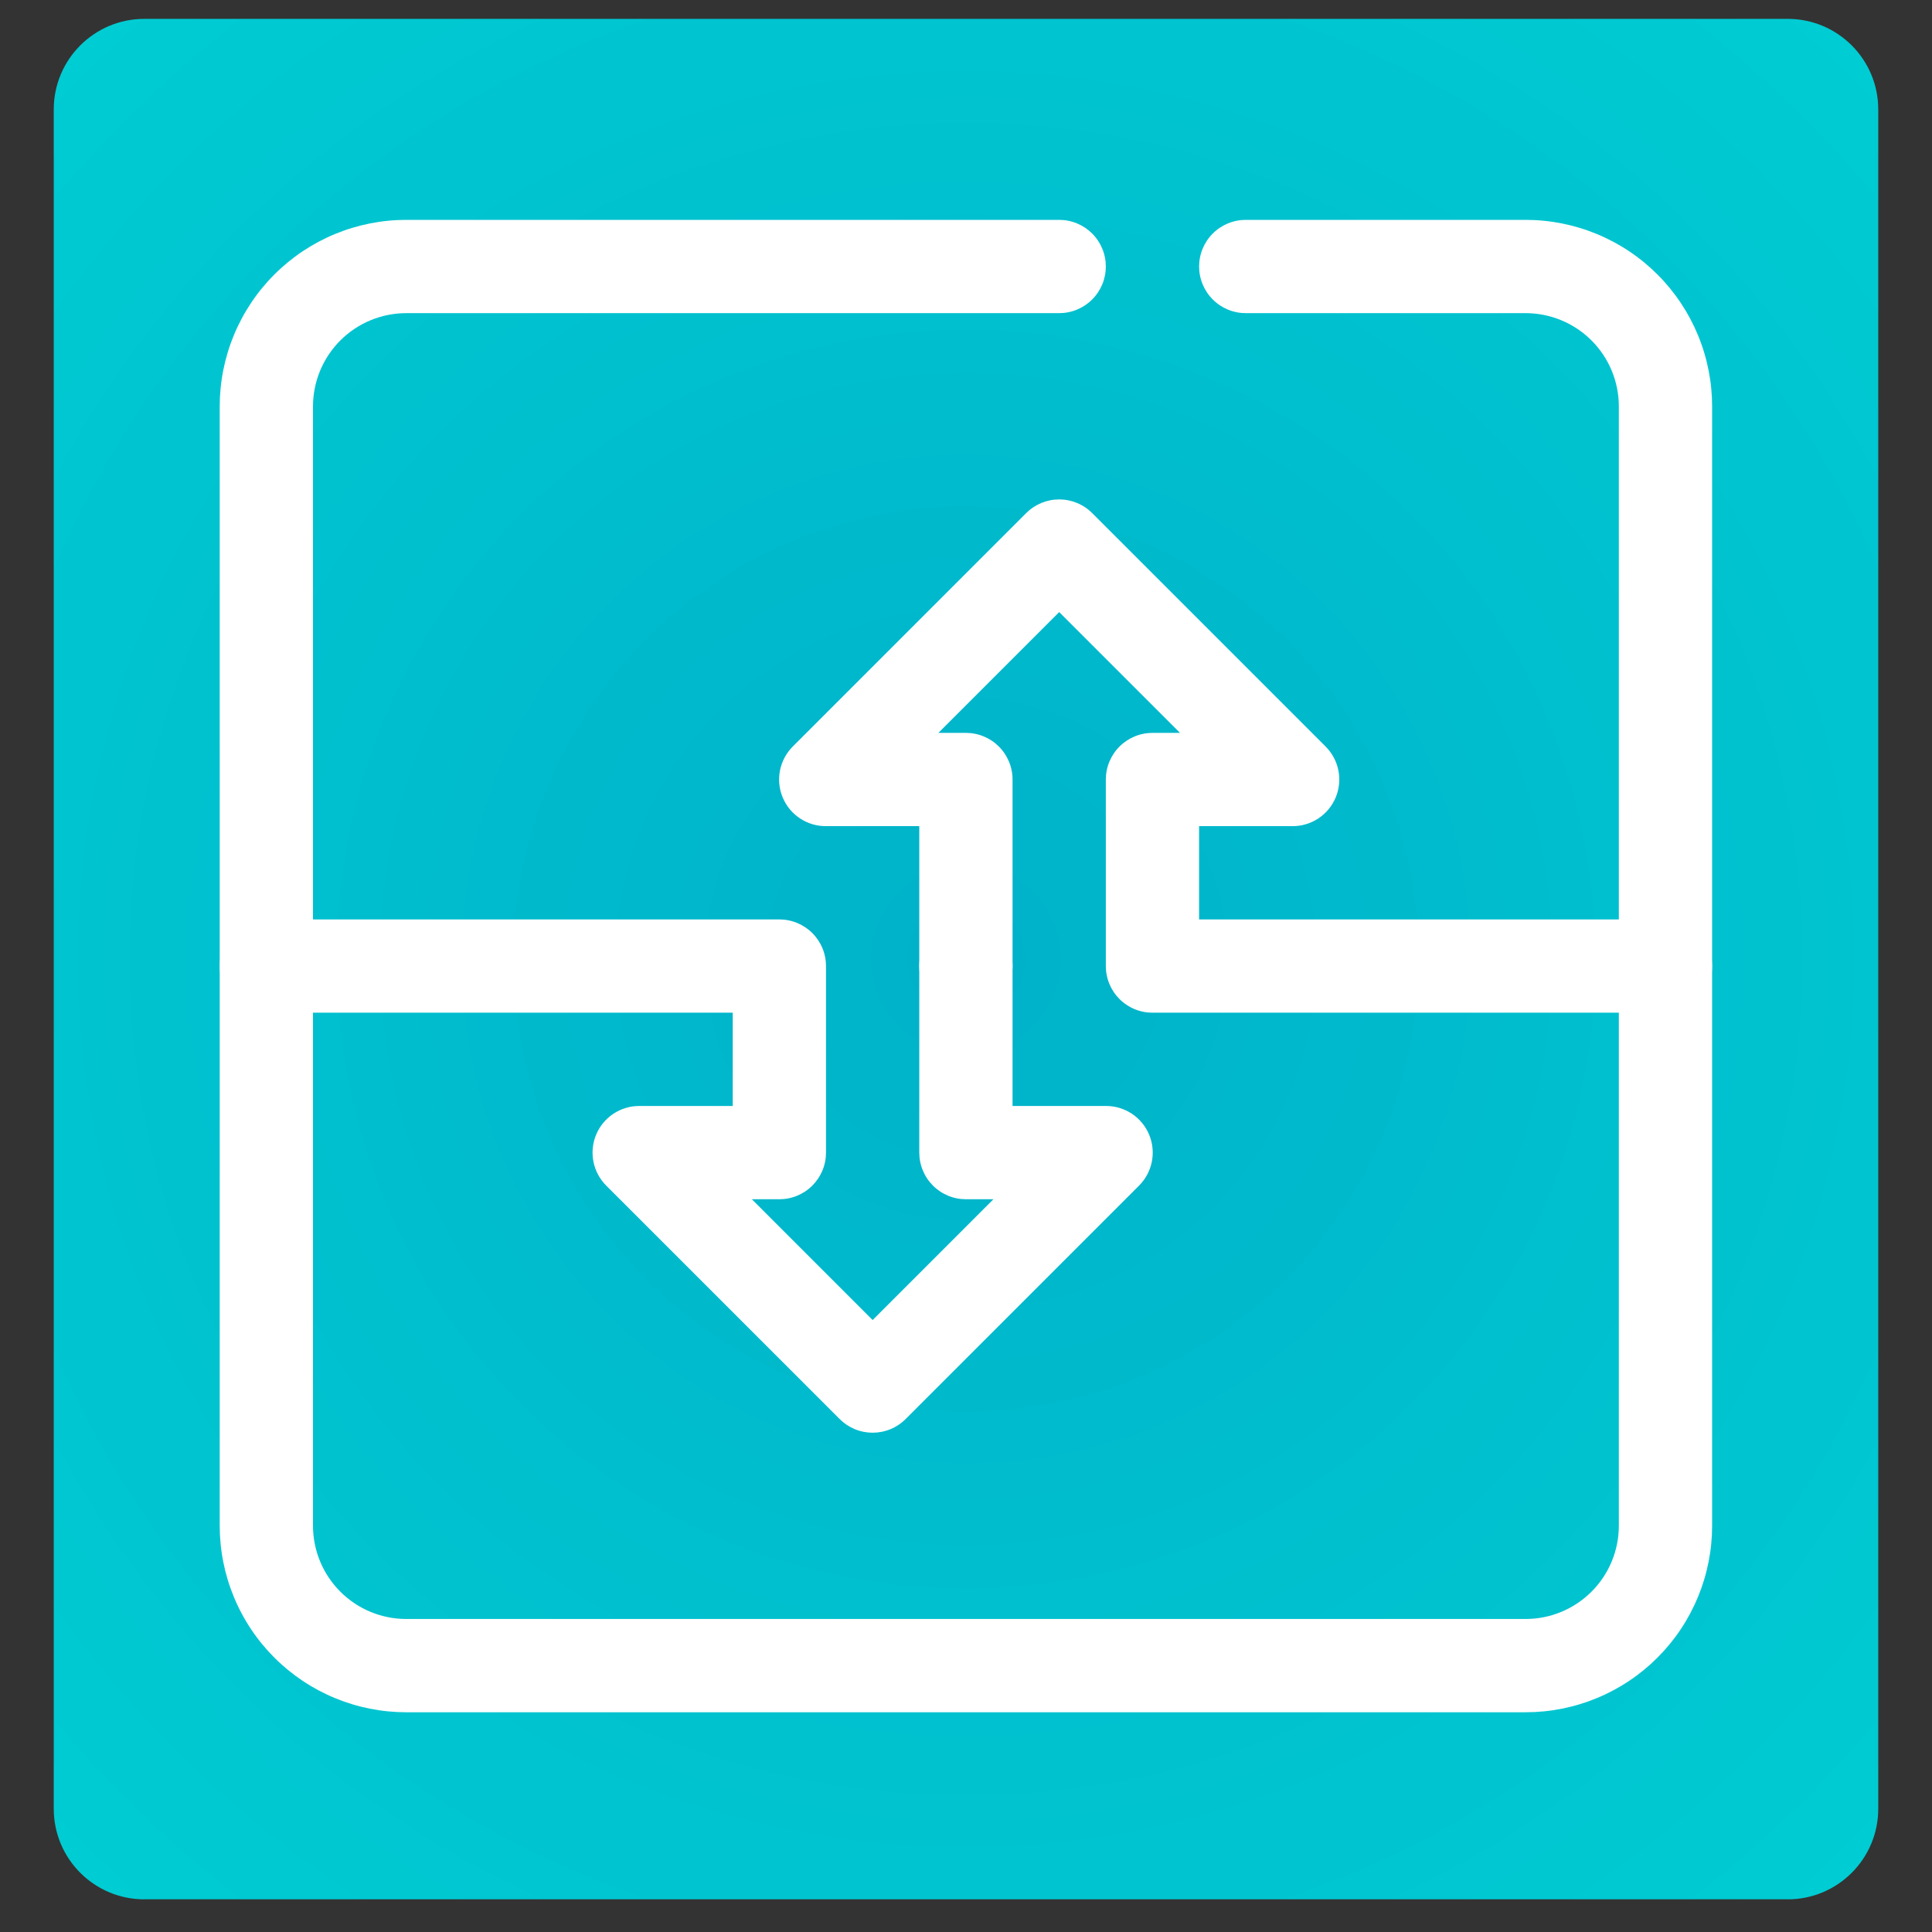
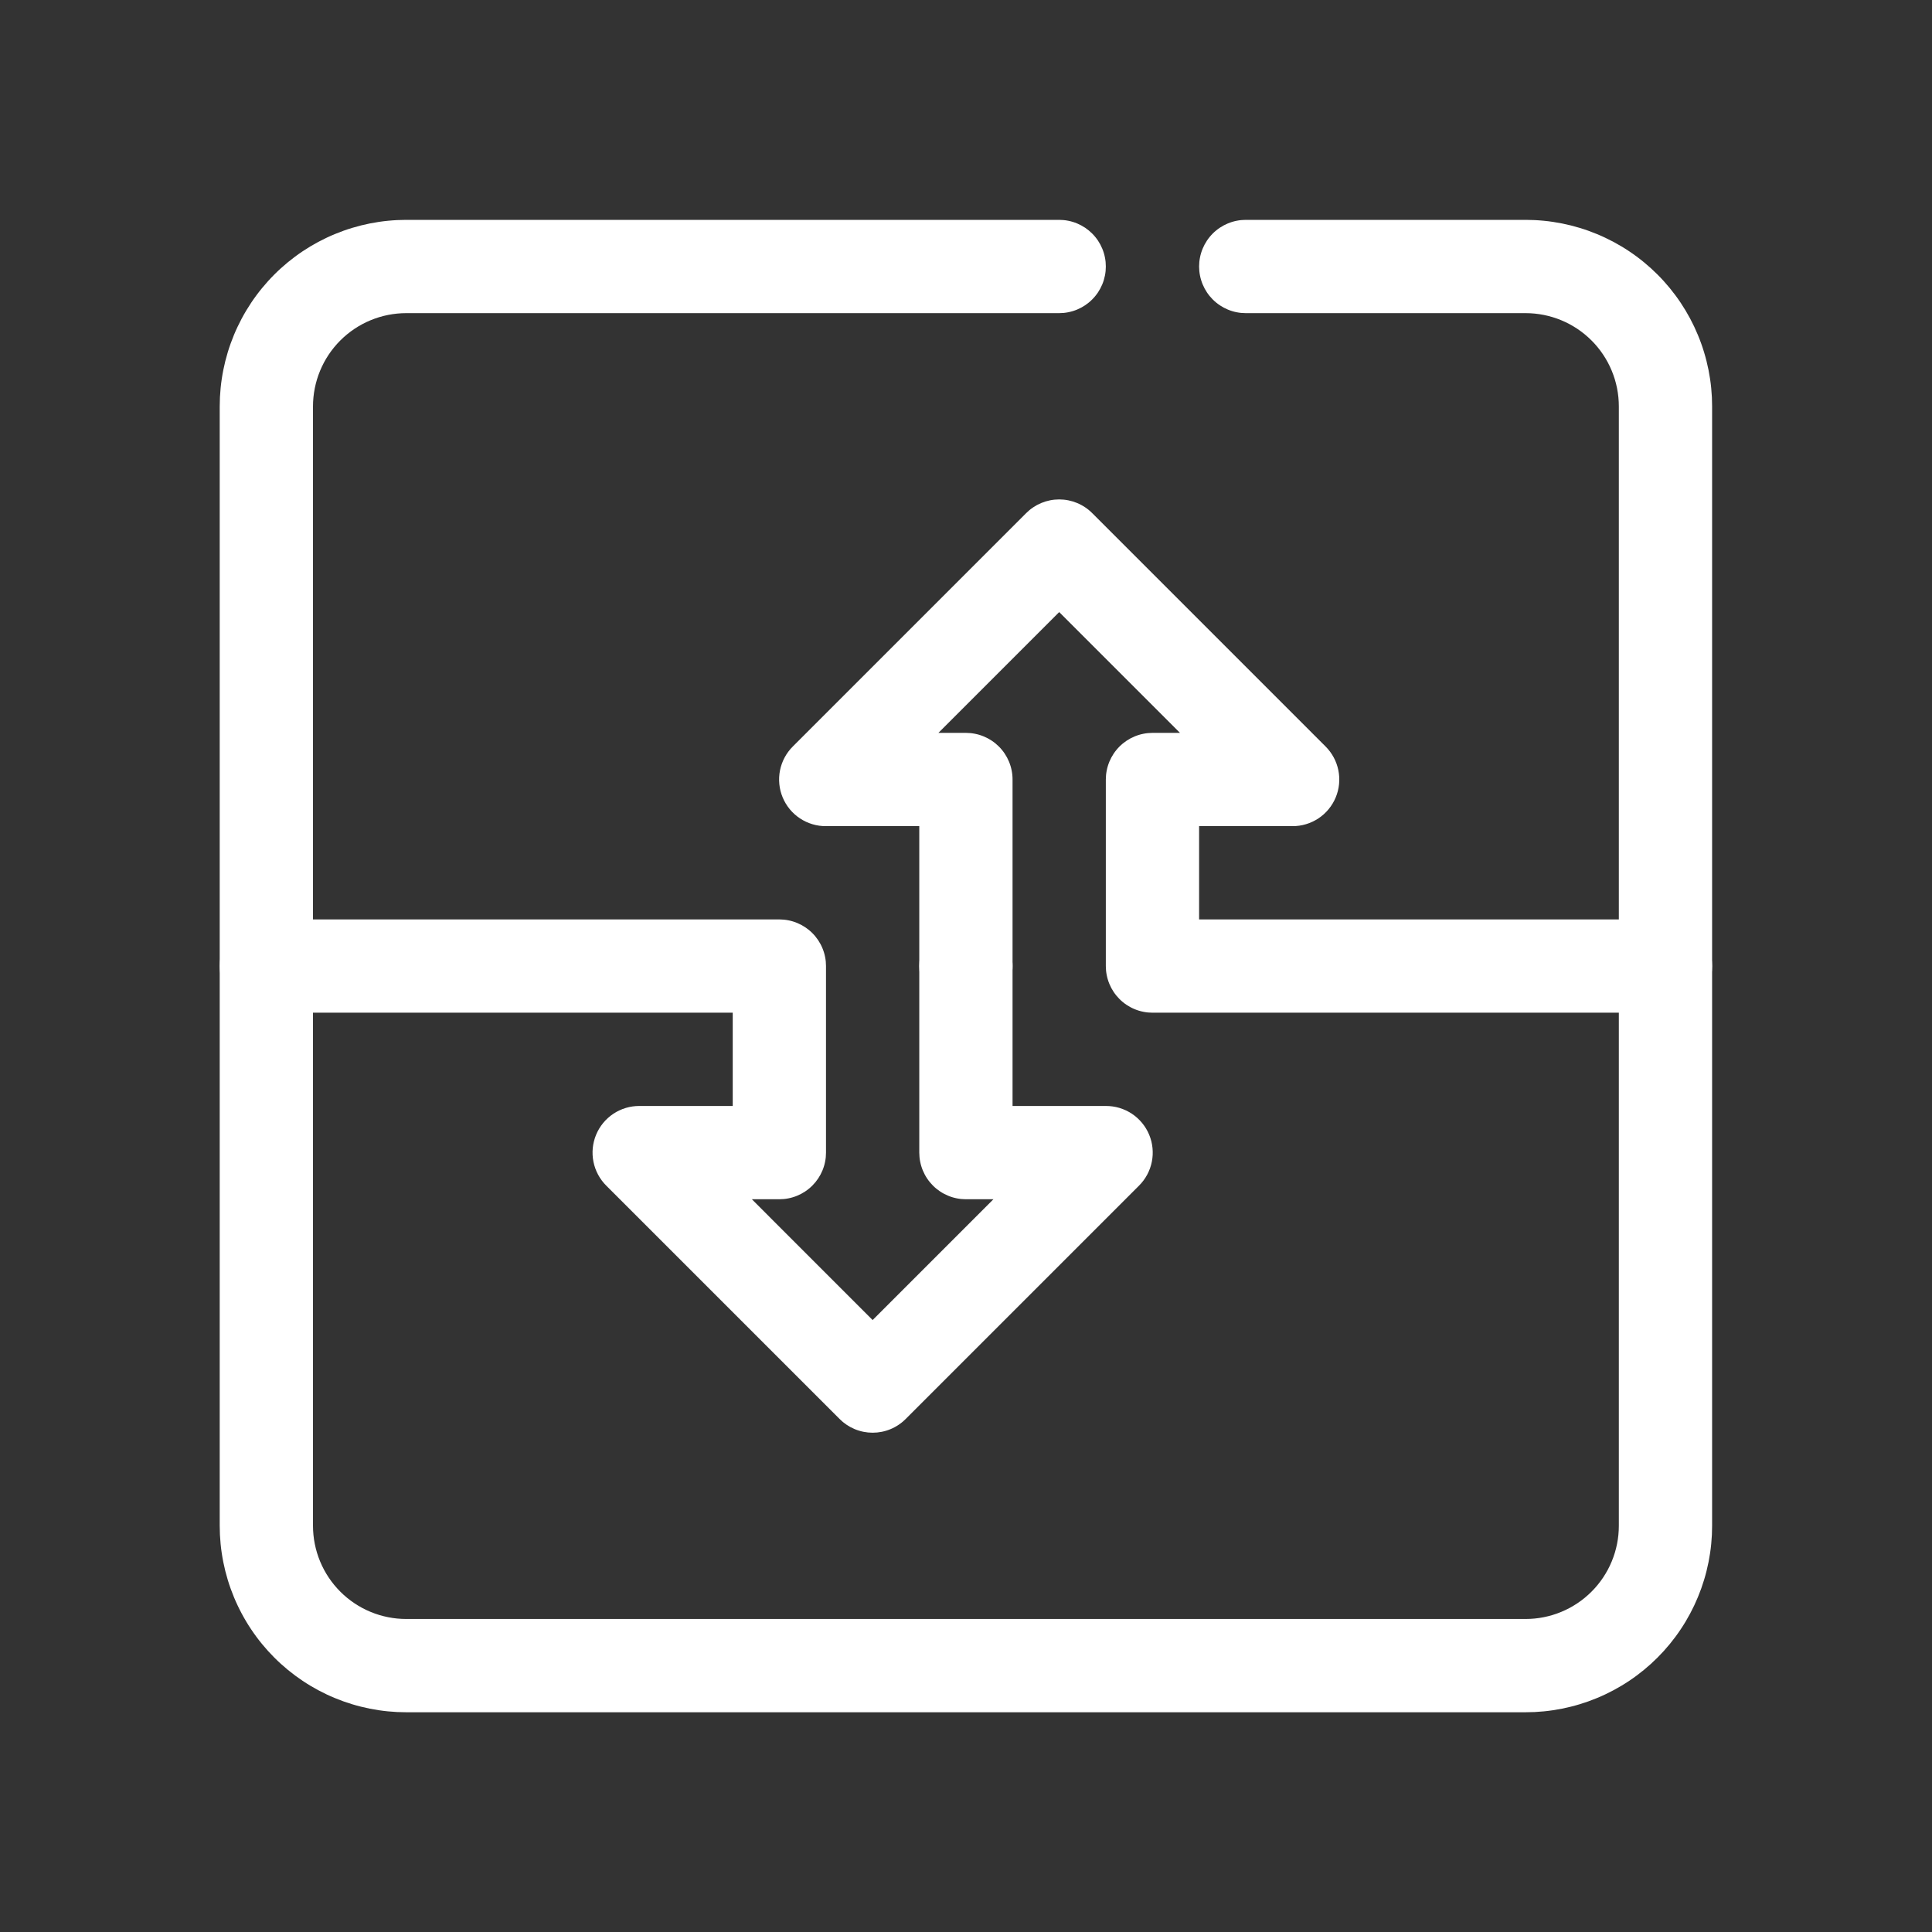
<svg xmlns="http://www.w3.org/2000/svg" width="1024" zoomAndPan="magnify" viewBox="0 0 768 768" height="1024" preserveAspectRatio="xMidYMid meet" version="1.2">
  <rect x="0" y="0" width="768" height="768" fill="#333333" stroke="none" />
  <defs>
    <clipPath id="5c0b5531cb">
      <path d="M 21.367 7.5 L 746.633 7.5 L 746.633 755.004 L 21.367 755.004 Z M 21.367 7.5 " />
    </clipPath>
    <clipPath id="290b53b2e2">
-       <path d="M 57.367 7.5 L 710.633 7.5 C 730.516 7.5 746.633 23.617 746.633 43.5 L 746.633 719.016 C 746.633 738.898 730.516 755.016 710.633 755.016 L 57.367 755.016 C 37.484 755.016 21.367 738.898 21.367 719.016 L 21.367 43.5 C 21.367 23.617 37.484 7.5 57.367 7.5 Z M 57.367 7.5 " />
-     </clipPath>
+       </clipPath>
    <radialGradient gradientTransform="matrix(1,0,0,1,21.366,7.488)" id="925f670f2f" gradientUnits="userSpaceOnUse" r="520.768" cx="362.634" fx="362.634" cy="373.757" fy="373.757">
      <stop style="stop-color:#00b1c9;stop-opacity:1;" offset="0" />
      <stop style="stop-color:#00b2c9;stop-opacity:1;" offset="0.031" />
      <stop style="stop-color:#00b3ca;stop-opacity:1;" offset="0.059" />
      <stop style="stop-color:#00b4ca;stop-opacity:1;" offset="0.086" />
      <stop style="stop-color:#00b4ca;stop-opacity:1;" offset="0.113" />
      <stop style="stop-color:#00b5ca;stop-opacity:1;" offset="0.141" />
      <stop style="stop-color:#00b6cb;stop-opacity:1;" offset="0.164" />
      <stop style="stop-color:#00b6cb;stop-opacity:1;" offset="0.188" />
      <stop style="stop-color:#00b7cb;stop-opacity:1;" offset="0.211" />
      <stop style="stop-color:#00b8cb;stop-opacity:1;" offset="0.234" />
      <stop style="stop-color:#00b8cc;stop-opacity:1;" offset="0.258" />
      <stop style="stop-color:#00b9cc;stop-opacity:1;" offset="0.277" />
      <stop style="stop-color:#00b9cc;stop-opacity:1;" offset="0.297" />
      <stop style="stop-color:#00bacc;stop-opacity:1;" offset="0.316" />
      <stop style="stop-color:#00bacc;stop-opacity:1;" offset="0.336" />
      <stop style="stop-color:#00bbcd;stop-opacity:1;" offset="0.355" />
      <stop style="stop-color:#00bbcd;stop-opacity:1;" offset="0.375" />
      <stop style="stop-color:#00bccd;stop-opacity:1;" offset="0.395" />
      <stop style="stop-color:#00bdcd;stop-opacity:1;" offset="0.43" />
      <stop style="stop-color:#00bece;stop-opacity:1;" offset="0.465" />
      <stop style="stop-color:#00bfce;stop-opacity:1;" offset="0.496" />
      <stop style="stop-color:#00c0ce;stop-opacity:1;" offset="0.527" />
      <stop style="stop-color:#00c0cf;stop-opacity:1;" offset="0.555" />
      <stop style="stop-color:#00c1cf;stop-opacity:1;" offset="0.582" />
      <stop style="stop-color:#00c2cf;stop-opacity:1;" offset="0.605" />
      <stop style="stop-color:#00c2cf;stop-opacity:1;" offset="0.629" />
      <stop style="stop-color:#00c3cf;stop-opacity:1;" offset="0.648" />
      <stop style="stop-color:#00c3d0;stop-opacity:1;" offset="0.668" />
      <stop style="stop-color:#00c4d0;stop-opacity:1;" offset="0.688" />
      <stop style="stop-color:#00c5d0;stop-opacity:1;" offset="0.707" />
      <stop style="stop-color:#00c5d0;stop-opacity:1;" offset="0.742" />
      <stop style="stop-color:#00c6d1;stop-opacity:1;" offset="0.773" />
      <stop style="stop-color:#00c7d1;stop-opacity:1;" offset="0.801" />
      <stop style="stop-color:#00c8d1;stop-opacity:1;" offset="0.824" />
      <stop style="stop-color:#00c8d1;stop-opacity:1;" offset="0.844" />
      <stop style="stop-color:#00c9d2;stop-opacity:1;" offset="0.863" />
      <stop style="stop-color:#00c9d2;stop-opacity:1;" offset="0.895" />
      <stop style="stop-color:#00cad2;stop-opacity:1;" offset="0.918" />
      <stop style="stop-color:#00cbd2;stop-opacity:1;" offset="0.938" />
      <stop style="stop-color:#00ccd3;stop-opacity:1;" offset="0.969" />
      <stop style="stop-color:#00ccd3;stop-opacity:1;" offset="1" />
    </radialGradient>
    <clipPath id="baab0ee55a">
      <path d="M 476 87.398 L 680.59 87.398 L 680.59 403 L 476 403 Z M 476 87.398 " />
    </clipPath>
    <clipPath id="263a36a474">
      <path d="M 87.34 198 L 680.59 198 L 680.59 680.648 L 87.34 680.648 Z M 87.34 198 " />
    </clipPath>
    <clipPath id="23e84bbf9f">
      <path d="M 87.34 87.398 L 459 87.398 L 459 570 L 87.34 570 Z M 87.34 87.398 " />
    </clipPath>
  </defs>
  <g id="34a4024493">
    <g clip-rule="nonzero" clip-path="url(#5c0b5531cb)">
      <g clip-rule="nonzero" clip-path="url(#290b53b2e2)">
-         <path style=" stroke:none;fill-rule:nonzero;fill:url(#925f670f2f);" d="M 21.367 7.5 L 21.367 755.004 L 746.633 755.004 L 746.633 7.5 Z M 21.367 7.5 " />
-       </g>
+         </g>
    </g>
    <g clip-rule="nonzero" clip-path="url(#baab0ee55a)">
      <path style=" stroke:none;fill-rule:nonzero;fill:#ffffff;fill-opacity:1;" d="M 680.59 161.555 L 680.59 384.023 C 680.59 384.633 680.562 385.238 680.504 385.844 C 680.441 386.445 680.355 387.047 680.234 387.641 C 680.117 388.238 679.969 388.824 679.793 389.406 C 679.617 389.988 679.414 390.559 679.18 391.121 C 678.949 391.68 678.688 392.23 678.402 392.766 C 678.117 393.301 677.805 393.82 677.469 394.324 C 677.129 394.828 676.77 395.316 676.383 395.785 C 676 396.254 675.59 396.703 675.16 397.133 C 674.73 397.562 674.281 397.973 673.812 398.355 C 673.344 398.742 672.855 399.102 672.352 399.441 C 671.848 399.777 671.328 400.09 670.793 400.375 C 670.258 400.66 669.707 400.922 669.148 401.152 C 668.586 401.387 668.016 401.59 667.434 401.766 C 666.852 401.941 666.266 402.09 665.668 402.207 C 665.074 402.328 664.473 402.414 663.871 402.477 C 663.266 402.535 662.66 402.562 662.051 402.562 C 661.445 402.562 660.84 402.535 660.234 402.477 C 659.633 402.414 659.031 402.328 658.438 402.207 C 657.84 402.09 657.25 401.941 656.672 401.766 C 656.09 401.59 655.52 401.387 654.957 401.152 C 654.398 400.922 653.848 400.66 653.312 400.375 C 652.777 400.09 652.258 399.777 651.754 399.441 C 651.246 399.102 650.762 398.742 650.293 398.355 C 649.82 397.973 649.371 397.562 648.941 397.133 C 648.516 396.703 648.105 396.254 647.723 395.785 C 647.336 395.316 646.977 394.828 646.637 394.324 C 646.301 393.82 645.988 393.301 645.703 392.766 C 645.418 392.23 645.156 391.68 644.926 391.121 C 644.691 390.559 644.488 389.988 644.312 389.406 C 644.137 388.824 643.988 388.238 643.871 387.641 C 643.75 387.047 643.664 386.445 643.602 385.844 C 643.543 385.238 643.512 384.633 643.512 384.023 L 643.512 161.555 C 643.512 160.344 643.453 159.129 643.336 157.922 C 643.215 156.715 643.039 155.516 642.801 154.324 C 642.562 153.133 642.27 151.957 641.918 150.793 C 641.562 149.633 641.156 148.488 640.691 147.367 C 640.227 146.246 639.707 145.148 639.137 144.078 C 638.562 143.008 637.938 141.965 637.266 140.957 C 636.59 139.945 635.867 138.973 635.098 138.035 C 634.328 137.094 633.512 136.195 632.652 135.34 C 631.793 134.48 630.895 133.664 629.957 132.895 C 629.02 132.125 628.043 131.402 627.035 130.727 C 626.023 130.051 624.984 129.43 623.914 128.855 C 622.844 128.285 621.746 127.766 620.625 127.301 C 619.504 126.836 618.359 126.426 617.199 126.074 C 616.035 125.723 614.859 125.426 613.668 125.191 C 612.477 124.953 611.277 124.777 610.07 124.656 C 608.859 124.539 607.648 124.477 606.434 124.477 L 495.199 124.477 C 494.594 124.477 493.988 124.449 493.383 124.391 C 492.781 124.328 492.18 124.242 491.586 124.121 C 490.988 124.004 490.398 123.855 489.82 123.68 C 489.238 123.504 488.668 123.301 488.105 123.066 C 487.547 122.836 486.996 122.574 486.461 122.289 C 485.926 122.004 485.406 121.691 484.902 121.355 C 484.395 121.016 483.91 120.656 483.441 120.27 C 482.969 119.887 482.52 119.477 482.09 119.047 C 481.664 118.617 481.254 118.168 480.871 117.699 C 480.484 117.23 480.125 116.742 479.785 116.238 C 479.449 115.734 479.137 115.215 478.852 114.68 C 478.566 114.145 478.305 113.594 478.074 113.035 C 477.84 112.473 477.637 111.902 477.461 111.32 C 477.285 110.738 477.137 110.152 477.02 109.555 C 476.898 108.961 476.812 108.359 476.75 107.758 C 476.691 107.152 476.66 106.547 476.66 105.938 C 476.66 105.332 476.691 104.727 476.75 104.121 C 476.812 103.52 476.898 102.918 477.02 102.324 C 477.137 101.727 477.285 101.137 477.461 100.559 C 477.637 99.977 477.84 99.406 478.074 98.844 C 478.305 98.285 478.566 97.734 478.852 97.199 C 479.137 96.664 479.449 96.145 479.785 95.641 C 480.125 95.133 480.484 94.648 480.871 94.18 C 481.254 93.707 481.664 93.258 482.09 92.828 C 482.52 92.402 482.969 91.992 483.441 91.609 C 483.91 91.223 484.395 90.863 484.902 90.523 C 485.406 90.188 485.926 89.875 486.461 89.59 C 486.996 89.305 487.547 89.043 488.105 88.812 C 488.668 88.578 489.238 88.375 489.82 88.199 C 490.398 88.023 490.988 87.875 491.586 87.758 C 492.18 87.637 492.781 87.551 493.383 87.488 C 493.988 87.43 494.594 87.398 495.199 87.398 L 606.434 87.398 C 607.648 87.398 608.863 87.43 610.074 87.488 C 611.285 87.551 612.496 87.637 613.703 87.758 C 614.91 87.875 616.117 88.023 617.316 88.203 C 618.516 88.383 619.711 88.59 620.902 88.824 C 622.094 89.062 623.277 89.328 624.453 89.621 C 625.633 89.918 626.801 90.242 627.961 90.594 C 629.121 90.945 630.273 91.324 631.418 91.734 C 632.559 92.145 633.691 92.582 634.812 93.047 C 635.934 93.508 637.043 94 638.141 94.52 C 639.238 95.039 640.32 95.586 641.391 96.156 C 642.461 96.73 643.52 97.328 644.559 97.949 C 645.602 98.574 646.625 99.223 647.633 99.898 C 648.645 100.57 649.637 101.27 650.609 101.992 C 651.586 102.715 652.543 103.465 653.48 104.234 C 654.418 105.004 655.336 105.797 656.234 106.609 C 657.133 107.426 658.012 108.262 658.871 109.121 C 659.73 109.977 660.566 110.855 661.383 111.758 C 662.195 112.656 662.988 113.574 663.758 114.512 C 664.527 115.449 665.273 116.406 666 117.383 C 666.723 118.355 667.418 119.348 668.094 120.355 C 668.77 121.367 669.418 122.391 670.043 123.434 C 670.664 124.473 671.262 125.527 671.836 126.598 C 672.406 127.668 672.953 128.754 673.473 129.852 C 673.992 130.949 674.48 132.059 674.945 133.18 C 675.41 134.301 675.848 135.43 676.258 136.574 C 676.664 137.715 677.047 138.867 677.398 140.031 C 677.75 141.191 678.074 142.359 678.367 143.539 C 678.664 144.715 678.93 145.898 679.168 147.09 C 679.402 148.281 679.609 149.477 679.789 150.676 C 679.969 151.875 680.117 153.078 680.234 154.289 C 680.352 155.496 680.441 156.707 680.504 157.918 C 680.562 159.129 680.59 160.344 680.59 161.555 Z M 680.59 161.555 " />
    </g>
    <g clip-rule="nonzero" clip-path="url(#263a36a474)">
      <path style=" stroke:none;fill-rule:nonzero;fill:#ffffff;fill-opacity:1;" d="M 407.883 204.012 L 315.188 296.707 C 314.535 297.352 313.938 298.039 313.391 298.773 C 312.84 299.508 312.352 300.277 311.918 301.082 C 311.484 301.891 311.109 302.723 310.801 303.586 C 310.488 304.445 310.246 305.324 310.066 306.223 C 309.883 307.121 309.773 308.027 309.727 308.941 C 309.68 309.855 309.703 310.77 309.793 311.68 C 309.879 312.59 310.035 313.488 310.258 314.379 C 310.48 315.266 310.77 316.133 311.121 316.977 C 311.473 317.824 311.883 318.641 312.355 319.422 C 312.824 320.207 313.352 320.953 313.934 321.66 C 314.516 322.367 315.148 323.027 315.828 323.641 C 316.508 324.254 317.23 324.812 317.992 325.316 C 318.758 325.824 319.551 326.27 320.383 326.66 C 321.211 327.047 322.062 327.371 322.941 327.633 C 323.82 327.895 324.711 328.094 325.617 328.223 C 326.523 328.352 327.434 328.414 328.348 328.406 L 365.426 328.406 L 365.426 384.023 C 365.426 384.633 365.457 385.238 365.516 385.844 C 365.578 386.445 365.664 387.047 365.785 387.641 C 365.902 388.238 366.051 388.824 366.227 389.406 C 366.402 389.988 366.605 390.559 366.84 391.121 C 367.07 391.68 367.332 392.23 367.617 392.766 C 367.902 393.301 368.215 393.82 368.551 394.324 C 368.891 394.828 369.25 395.316 369.637 395.785 C 370.02 396.254 370.43 396.703 370.855 397.133 C 371.285 397.562 371.734 397.973 372.207 398.355 C 372.676 398.742 373.16 399.102 373.668 399.441 C 374.172 399.777 374.691 400.09 375.227 400.375 C 375.762 400.66 376.312 400.922 376.871 401.152 C 377.434 401.387 378.004 401.59 378.586 401.766 C 379.164 401.941 379.754 402.09 380.352 402.207 C 380.945 402.328 381.547 402.414 382.148 402.477 C 382.754 402.535 383.359 402.562 383.965 402.562 C 384.574 402.562 385.18 402.535 385.785 402.477 C 386.387 402.414 386.988 402.328 387.582 402.207 C 388.18 402.09 388.766 401.941 389.348 401.766 C 389.93 401.59 390.5 401.387 391.062 401.152 C 391.621 400.922 392.172 400.66 392.707 400.375 C 393.242 400.09 393.762 399.777 394.266 399.441 C 394.77 399.102 395.258 398.742 395.727 398.355 C 396.195 397.973 396.645 397.562 397.074 397.133 C 397.504 396.703 397.914 396.254 398.297 395.785 C 398.684 395.316 399.043 394.828 399.383 394.324 C 399.719 393.82 400.031 393.301 400.316 392.766 C 400.602 392.23 400.863 391.68 401.094 391.121 C 401.328 390.559 401.531 389.988 401.707 389.406 C 401.883 388.824 402.031 388.238 402.148 387.641 C 402.27 387.047 402.355 386.445 402.418 385.844 C 402.477 385.238 402.504 384.633 402.504 384.023 L 402.504 309.867 C 402.504 309.262 402.477 308.656 402.418 308.051 C 402.355 307.449 402.27 306.848 402.148 306.254 C 402.031 305.656 401.883 305.066 401.707 304.488 C 401.531 303.906 401.328 303.336 401.094 302.773 C 400.863 302.215 400.602 301.664 400.316 301.129 C 400.031 300.594 399.719 300.074 399.383 299.57 C 399.043 299.062 398.684 298.578 398.297 298.109 C 397.914 297.637 397.504 297.188 397.074 296.758 C 396.645 296.332 396.195 295.922 395.727 295.539 C 395.258 295.152 394.77 294.793 394.266 294.453 C 393.762 294.117 393.242 293.805 392.707 293.52 C 392.172 293.234 391.621 292.973 391.062 292.742 C 390.5 292.508 389.93 292.305 389.348 292.129 C 388.766 291.953 388.18 291.805 387.582 291.688 C 386.988 291.566 386.387 291.48 385.785 291.418 C 385.18 291.359 384.574 291.328 383.965 291.328 L 373.027 291.328 L 421.043 243.312 L 469.062 291.328 L 458.121 291.328 C 457.516 291.328 456.91 291.359 456.305 291.418 C 455.703 291.48 455.102 291.566 454.508 291.688 C 453.91 291.805 453.32 291.953 452.742 292.129 C 452.16 292.305 451.59 292.508 451.027 292.742 C 450.469 292.973 449.918 293.234 449.383 293.52 C 448.848 293.805 448.328 294.117 447.824 294.453 C 447.316 294.793 446.832 295.152 446.363 295.539 C 445.891 295.922 445.441 296.332 445.012 296.758 C 444.586 297.188 444.176 297.637 443.793 298.109 C 443.406 298.578 443.047 299.062 442.707 299.57 C 442.371 300.074 442.059 300.594 441.773 301.129 C 441.488 301.664 441.227 302.215 440.996 302.773 C 440.762 303.336 440.559 303.906 440.383 304.488 C 440.207 305.066 440.059 305.656 439.941 306.254 C 439.82 306.848 439.734 307.449 439.672 308.051 C 439.613 308.656 439.582 309.262 439.582 309.867 L 439.582 384.023 C 439.582 384.633 439.613 385.238 439.672 385.844 C 439.734 386.445 439.82 387.047 439.941 387.641 C 440.059 388.238 440.207 388.824 440.383 389.406 C 440.559 389.988 440.762 390.559 440.996 391.121 C 441.227 391.68 441.488 392.23 441.773 392.766 C 442.059 393.301 442.371 393.82 442.707 394.324 C 443.047 394.828 443.406 395.316 443.793 395.785 C 444.176 396.254 444.586 396.703 445.012 397.133 C 445.441 397.562 445.891 397.973 446.363 398.355 C 446.832 398.742 447.316 399.102 447.824 399.441 C 448.328 399.777 448.848 400.09 449.383 400.375 C 449.918 400.66 450.469 400.922 451.027 401.152 C 451.59 401.387 452.16 401.59 452.742 401.766 C 453.32 401.941 453.91 402.09 454.508 402.207 C 455.102 402.328 455.703 402.414 456.305 402.477 C 456.91 402.535 457.516 402.562 458.121 402.562 L 643.512 402.562 L 643.512 606.492 C 643.512 607.707 643.453 608.918 643.336 610.129 C 643.215 611.336 643.039 612.535 642.801 613.727 C 642.562 614.918 642.27 616.094 641.918 617.258 C 641.562 618.418 641.156 619.562 640.691 620.684 C 640.227 621.805 639.707 622.902 639.137 623.973 C 638.562 625.043 637.938 626.082 637.266 627.094 C 636.59 628.102 635.867 629.078 635.098 630.016 C 634.328 630.953 633.512 631.852 632.652 632.711 C 631.793 633.57 630.895 634.387 629.957 635.156 C 629.02 635.926 628.043 636.648 627.035 637.324 C 626.023 637.996 624.984 638.621 623.914 639.195 C 622.844 639.766 621.746 640.285 620.625 640.75 C 619.504 641.215 618.359 641.621 617.199 641.977 C 616.035 642.328 614.859 642.621 613.668 642.859 C 612.477 643.098 611.277 643.273 610.07 643.395 C 608.859 643.512 607.648 643.57 606.434 643.57 L 161.496 643.57 C 160.285 643.57 159.07 643.512 157.863 643.395 C 156.656 643.273 155.457 643.098 154.266 642.859 C 153.074 642.621 151.898 642.328 150.734 641.977 C 149.574 641.621 148.43 641.215 147.309 640.75 C 146.188 640.285 145.09 639.766 144.02 639.195 C 142.949 638.621 141.906 637.996 140.898 637.324 C 139.887 636.648 138.914 635.926 137.977 635.156 C 137.035 634.387 136.137 633.57 135.281 632.711 C 134.422 631.852 133.605 630.953 132.836 630.016 C 132.066 629.078 131.344 628.102 130.668 627.094 C 129.992 626.082 129.371 625.043 128.797 623.973 C 128.227 622.902 127.707 621.805 127.242 620.684 C 126.777 619.562 126.367 618.418 126.016 617.258 C 125.664 616.094 125.367 614.918 125.133 613.727 C 124.895 612.535 124.719 611.336 124.598 610.129 C 124.48 608.918 124.418 607.707 124.418 606.492 L 124.418 384.023 C 124.418 383.418 124.391 382.812 124.332 382.207 C 124.27 381.605 124.184 381.004 124.062 380.41 C 123.945 379.812 123.797 379.223 123.621 378.645 C 123.445 378.062 123.242 377.492 123.008 376.93 C 122.777 376.371 122.516 375.82 122.23 375.285 C 121.945 374.75 121.633 374.23 121.297 373.727 C 120.957 373.219 120.598 372.734 120.211 372.266 C 119.828 371.793 119.418 371.344 118.988 370.914 C 118.559 370.488 118.109 370.078 117.641 369.695 C 117.172 369.309 116.684 368.949 116.18 368.609 C 115.676 368.273 115.156 367.961 114.621 367.676 C 114.086 367.391 113.535 367.129 112.977 366.898 C 112.414 366.664 111.844 366.461 111.262 366.285 C 110.68 366.109 110.094 365.961 109.496 365.844 C 108.902 365.723 108.301 365.637 107.699 365.574 C 107.094 365.516 106.488 365.484 105.879 365.484 C 105.273 365.484 104.668 365.516 104.062 365.574 C 103.461 365.637 102.859 365.723 102.266 365.844 C 101.668 365.961 101.078 366.109 100.5 366.285 C 99.918 366.461 99.348 366.664 98.785 366.898 C 98.227 367.129 97.676 367.391 97.141 367.676 C 96.605 367.961 96.086 368.273 95.582 368.609 C 95.074 368.949 94.59 369.309 94.121 369.695 C 93.648 370.078 93.199 370.488 92.77 370.914 C 92.344 371.344 91.934 371.793 91.551 372.266 C 91.164 372.734 90.805 373.219 90.465 373.727 C 90.129 374.23 89.816 374.75 89.531 375.285 C 89.246 375.82 88.984 376.371 88.754 376.93 C 88.52 377.492 88.316 378.062 88.141 378.645 C 87.965 379.223 87.816 379.812 87.699 380.41 C 87.578 381.004 87.492 381.605 87.43 382.207 C 87.371 382.812 87.34 383.418 87.34 384.023 L 87.34 606.492 C 87.34 607.707 87.371 608.922 87.43 610.133 C 87.492 611.344 87.578 612.555 87.699 613.762 C 87.816 614.969 87.965 616.176 88.145 617.375 C 88.32 618.574 88.531 619.77 88.766 620.961 C 89.004 622.152 89.27 623.336 89.562 624.512 C 89.859 625.691 90.184 626.859 90.535 628.02 C 90.887 629.18 91.266 630.332 91.676 631.477 C 92.086 632.617 92.523 633.75 92.984 634.871 C 93.449 635.992 93.941 637.102 94.461 638.199 C 94.98 639.297 95.527 640.379 96.098 641.449 C 96.668 642.52 97.27 643.578 97.891 644.617 C 98.516 645.66 99.164 646.684 99.84 647.691 C 100.512 648.703 101.211 649.695 101.934 650.668 C 102.656 651.645 103.402 652.602 104.176 653.539 C 104.945 654.477 105.738 655.395 106.551 656.293 C 107.367 657.191 108.203 658.07 109.062 658.93 C 109.918 659.789 110.797 660.625 111.699 661.441 C 112.598 662.254 113.516 663.047 114.453 663.816 C 115.391 664.586 116.348 665.332 117.324 666.059 C 118.297 666.781 119.289 667.477 120.297 668.152 C 121.309 668.828 122.332 669.477 123.375 670.102 C 124.414 670.723 125.469 671.32 126.539 671.895 C 127.609 672.465 128.695 673.012 129.793 673.531 C 130.891 674.051 132 674.539 133.121 675.004 C 134.242 675.469 135.371 675.906 136.516 676.316 C 137.656 676.723 138.809 677.105 139.973 677.457 C 141.133 677.809 142.301 678.133 143.48 678.426 C 144.656 678.723 145.84 678.988 147.031 679.227 C 148.223 679.461 149.418 679.668 150.617 679.848 C 151.816 680.027 153.02 680.176 154.23 680.293 C 155.438 680.41 156.648 680.5 157.859 680.562 C 159.07 680.621 160.285 680.648 161.496 680.648 L 606.434 680.648 C 607.648 680.648 608.863 680.621 610.074 680.562 C 611.285 680.5 612.496 680.41 613.703 680.293 C 614.91 680.176 616.117 680.027 617.316 679.848 C 618.516 679.668 619.711 679.461 620.902 679.227 C 622.094 678.988 623.277 678.723 624.453 678.426 C 625.633 678.133 626.801 677.809 627.961 677.457 C 629.121 677.105 630.273 676.723 631.418 676.316 C 632.559 675.906 633.691 675.469 634.812 675.004 C 635.934 674.539 637.043 674.051 638.141 673.531 C 639.238 673.012 640.32 672.465 641.391 671.895 C 642.461 671.32 643.52 670.723 644.559 670.102 C 645.602 669.477 646.625 668.828 647.633 668.152 C 648.645 667.477 649.637 666.781 650.609 666.059 C 651.586 665.332 652.543 664.586 653.48 663.816 C 654.418 663.047 655.336 662.254 656.234 661.441 C 657.133 660.625 658.012 659.789 658.871 658.93 C 659.73 658.07 660.566 657.191 661.383 656.293 C 662.195 655.395 662.988 654.477 663.758 653.539 C 664.527 652.602 665.273 651.645 666 650.668 C 666.723 649.695 667.418 648.703 668.094 647.691 C 668.77 646.684 669.418 645.66 670.043 644.617 C 670.664 643.578 671.262 642.52 671.836 641.449 C 672.406 640.379 672.953 639.297 673.473 638.199 C 673.992 637.102 674.48 635.992 674.945 634.871 C 675.41 633.75 675.848 632.617 676.258 631.477 C 676.664 630.332 677.047 629.18 677.398 628.02 C 677.75 626.859 678.074 625.691 678.367 624.512 C 678.664 623.336 678.93 622.152 679.168 620.961 C 679.402 619.77 679.609 618.574 679.789 617.375 C 679.969 616.176 680.117 614.969 680.234 613.762 C 680.352 612.555 680.441 611.344 680.504 610.133 C 680.562 608.922 680.59 607.707 680.59 606.492 L 680.59 384.023 C 680.59 383.418 680.562 382.812 680.504 382.207 C 680.441 381.605 680.355 381.004 680.234 380.41 C 680.117 379.812 679.969 379.223 679.793 378.645 C 679.617 378.062 679.414 377.492 679.18 376.93 C 678.949 376.371 678.688 375.82 678.402 375.285 C 678.117 374.75 677.805 374.23 677.469 373.727 C 677.129 373.219 676.77 372.734 676.383 372.266 C 676 371.793 675.59 371.344 675.16 370.914 C 674.73 370.488 674.281 370.078 673.812 369.695 C 673.344 369.309 672.855 368.949 672.352 368.609 C 671.848 368.273 671.328 367.961 670.793 367.676 C 670.258 367.391 669.707 367.129 669.148 366.898 C 668.586 366.664 668.016 366.461 667.434 366.285 C 666.852 366.109 666.266 365.961 665.668 365.844 C 665.074 365.723 664.473 365.637 663.871 365.574 C 663.266 365.516 662.66 365.484 662.051 365.484 L 476.66 365.484 L 476.66 328.406 L 513.738 328.406 C 514.656 328.414 515.566 328.352 516.473 328.223 C 517.379 328.094 518.27 327.895 519.148 327.633 C 520.027 327.371 520.879 327.047 521.707 326.66 C 522.535 326.27 523.332 325.824 524.098 325.316 C 524.859 324.812 525.582 324.254 526.262 323.641 C 526.941 323.027 527.57 322.367 528.152 321.66 C 528.734 320.953 529.262 320.207 529.734 319.422 C 530.207 318.641 530.617 317.824 530.969 316.977 C 531.32 316.133 531.609 315.266 531.832 314.379 C 532.055 313.488 532.207 312.59 532.297 311.68 C 532.387 310.77 532.41 309.855 532.363 308.941 C 532.316 308.027 532.203 307.121 532.023 306.223 C 531.844 305.324 531.598 304.445 531.289 303.586 C 530.977 302.723 530.605 301.891 530.172 301.082 C 529.738 300.277 529.246 299.508 528.699 298.773 C 528.152 298.039 527.551 297.352 526.902 296.707 L 434.207 204.012 C 433.777 203.578 433.328 203.168 432.855 202.777 C 432.387 202.387 431.898 202.023 431.391 201.684 C 430.887 201.344 430.363 201.027 429.824 200.738 C 429.289 200.449 428.738 200.188 428.176 199.953 C 427.609 199.719 427.039 199.512 426.453 199.332 C 425.871 199.156 425.277 199.008 424.68 198.887 C 424.082 198.766 423.48 198.676 422.871 198.617 C 422.266 198.559 421.656 198.527 421.043 198.527 C 420.434 198.527 419.824 198.559 419.219 198.617 C 418.609 198.676 418.008 198.766 417.41 198.887 C 416.812 199.008 416.219 199.156 415.637 199.332 C 415.051 199.512 414.477 199.719 413.914 199.953 C 413.352 200.188 412.801 200.449 412.262 200.738 C 411.727 201.027 411.203 201.344 410.699 201.684 C 410.191 202.023 409.703 202.387 409.23 202.777 C 408.762 203.168 408.312 203.578 407.883 204.012 Z M 407.883 204.012 " />
    </g>
    <g clip-rule="nonzero" clip-path="url(#23e84bbf9f)">
      <path style=" stroke:none;fill-rule:nonzero;fill:#ffffff;fill-opacity:1;" d="M 87.34 161.555 L 87.34 384.023 C 87.34 384.633 87.371 385.238 87.43 385.844 C 87.492 386.445 87.578 387.047 87.699 387.641 C 87.816 388.238 87.965 388.824 88.141 389.406 C 88.316 389.988 88.52 390.559 88.754 391.121 C 88.984 391.68 89.246 392.23 89.531 392.766 C 89.816 393.301 90.129 393.82 90.465 394.324 C 90.805 394.828 91.164 395.316 91.551 395.785 C 91.934 396.254 92.344 396.703 92.77 397.133 C 93.199 397.562 93.648 397.973 94.121 398.355 C 94.59 398.742 95.074 399.102 95.582 399.441 C 96.086 399.777 96.605 400.09 97.141 400.375 C 97.676 400.66 98.227 400.922 98.785 401.152 C 99.348 401.387 99.918 401.59 100.5 401.766 C 101.078 401.941 101.668 402.09 102.266 402.207 C 102.859 402.328 103.461 402.414 104.062 402.477 C 104.668 402.535 105.273 402.562 105.879 402.562 L 291.27 402.562 L 291.27 439.641 L 254.191 439.641 C 253.277 439.637 252.367 439.699 251.461 439.828 C 250.555 439.957 249.664 440.152 248.785 440.414 C 247.906 440.676 247.055 441.004 246.227 441.391 C 245.395 441.777 244.602 442.227 243.836 442.73 C 243.074 443.238 242.352 443.797 241.672 444.41 C 240.992 445.023 240.359 445.684 239.777 446.391 C 239.195 447.098 238.668 447.844 238.199 448.625 C 237.727 449.41 237.316 450.227 236.965 451.07 C 236.613 451.918 236.324 452.785 236.102 453.672 C 235.879 454.559 235.723 455.461 235.633 456.371 C 235.547 457.281 235.523 458.195 235.57 459.109 C 235.617 460.023 235.727 460.93 235.91 461.828 C 236.09 462.727 236.332 463.605 236.645 464.465 C 236.953 465.328 237.328 466.16 237.762 466.969 C 238.195 467.773 238.684 468.543 239.234 469.277 C 239.781 470.012 240.379 470.699 241.031 471.344 L 333.727 564.039 C 334.156 564.473 334.605 564.883 335.074 565.273 C 335.547 565.66 336.035 566.027 336.543 566.367 C 337.047 566.707 337.57 567.023 338.105 567.312 C 338.645 567.602 339.195 567.863 339.758 568.098 C 340.32 568.332 340.895 568.539 341.48 568.715 C 342.062 568.895 342.656 569.043 343.254 569.164 C 343.852 569.281 344.453 569.371 345.062 569.434 C 345.668 569.492 346.277 569.523 346.887 569.523 C 347.5 569.523 348.109 569.492 348.715 569.434 C 349.324 569.371 349.926 569.281 350.523 569.164 C 351.121 569.043 351.715 568.895 352.297 568.715 C 352.883 568.539 353.453 568.332 354.02 568.098 C 354.582 567.863 355.133 567.602 355.668 567.312 C 356.207 567.023 356.73 566.707 357.234 566.367 C 357.742 566.027 358.23 565.66 358.699 565.273 C 359.172 564.883 359.621 564.473 360.051 564.039 L 452.746 471.344 C 453.395 470.699 453.996 470.012 454.543 469.277 C 455.09 468.543 455.582 467.773 456.016 466.969 C 456.449 466.16 456.824 465.328 457.133 464.465 C 457.441 463.605 457.688 462.727 457.867 461.828 C 458.047 460.93 458.16 460.023 458.207 459.109 C 458.254 458.195 458.23 457.281 458.141 456.371 C 458.051 455.461 457.898 454.559 457.676 453.672 C 457.453 452.785 457.164 451.918 456.812 451.07 C 456.461 450.227 456.051 449.41 455.578 448.625 C 455.105 447.844 454.578 447.098 453.996 446.391 C 453.414 445.684 452.785 445.023 452.105 444.41 C 451.426 443.797 450.703 443.238 449.941 442.73 C 449.176 442.227 448.379 441.777 447.551 441.391 C 446.723 441.004 445.871 440.676 444.992 440.414 C 444.113 440.152 443.223 439.957 442.316 439.828 C 441.41 439.699 440.5 439.637 439.582 439.641 L 402.504 439.641 L 402.504 384.023 C 402.504 383.418 402.477 382.812 402.418 382.207 C 402.355 381.605 402.27 381.004 402.148 380.41 C 402.031 379.812 401.883 379.223 401.707 378.645 C 401.531 378.062 401.328 377.492 401.094 376.93 C 400.863 376.371 400.602 375.82 400.316 375.285 C 400.031 374.75 399.719 374.23 399.383 373.727 C 399.043 373.219 398.684 372.734 398.297 372.266 C 397.914 371.793 397.504 371.344 397.074 370.914 C 396.645 370.488 396.195 370.078 395.727 369.695 C 395.258 369.309 394.77 368.949 394.266 368.609 C 393.762 368.273 393.242 367.961 392.707 367.676 C 392.172 367.391 391.621 367.129 391.062 366.898 C 390.5 366.664 389.93 366.461 389.348 366.285 C 388.766 366.109 388.18 365.961 387.582 365.844 C 386.988 365.723 386.387 365.637 385.785 365.574 C 385.18 365.516 384.574 365.484 383.965 365.484 C 383.359 365.484 382.754 365.516 382.148 365.574 C 381.547 365.637 380.945 365.723 380.352 365.844 C 379.754 365.961 379.164 366.109 378.586 366.285 C 378.004 366.461 377.434 366.664 376.871 366.898 C 376.312 367.129 375.762 367.391 375.227 367.676 C 374.691 367.961 374.172 368.273 373.668 368.609 C 373.16 368.949 372.676 369.309 372.207 369.695 C 371.734 370.078 371.285 370.488 370.855 370.914 C 370.43 371.344 370.02 371.793 369.637 372.266 C 369.25 372.734 368.891 373.219 368.551 373.727 C 368.215 374.23 367.902 374.75 367.617 375.285 C 367.332 375.82 367.07 376.371 366.84 376.93 C 366.605 377.492 366.402 378.062 366.227 378.645 C 366.051 379.223 365.902 379.812 365.785 380.41 C 365.664 381.004 365.578 381.605 365.516 382.207 C 365.457 382.812 365.426 383.418 365.426 384.023 L 365.426 458.18 C 365.426 458.789 365.457 459.395 365.516 460 C 365.578 460.602 365.664 461.203 365.785 461.797 C 365.902 462.395 366.051 462.98 366.227 463.562 C 366.402 464.145 366.605 464.715 366.84 465.277 C 367.07 465.836 367.332 466.387 367.617 466.922 C 367.902 467.457 368.215 467.977 368.551 468.48 C 368.891 468.984 369.25 469.473 369.637 469.941 C 370.02 470.41 370.43 470.859 370.855 471.289 C 371.285 471.719 371.734 472.129 372.207 472.512 C 372.676 472.898 373.16 473.258 373.668 473.598 C 374.172 473.934 374.691 474.246 375.227 474.531 C 375.762 474.816 376.312 475.078 376.871 475.309 C 377.434 475.543 378.004 475.746 378.586 475.922 C 379.164 476.098 379.754 476.246 380.352 476.363 C 380.945 476.484 381.547 476.57 382.148 476.633 C 382.754 476.691 383.359 476.719 383.965 476.719 L 394.906 476.719 L 346.887 524.738 L 298.871 476.719 L 309.809 476.719 C 310.418 476.719 311.023 476.691 311.629 476.633 C 312.23 476.57 312.832 476.484 313.426 476.363 C 314.023 476.246 314.609 476.098 315.191 475.922 C 315.773 475.746 316.344 475.543 316.906 475.309 C 317.465 475.078 318.016 474.816 318.551 474.531 C 319.086 474.246 319.605 473.934 320.109 473.598 C 320.613 473.258 321.102 472.898 321.57 472.512 C 322.039 472.129 322.488 471.719 322.918 471.289 C 323.348 470.859 323.758 470.41 324.141 469.941 C 324.527 469.473 324.887 468.984 325.227 468.48 C 325.562 467.977 325.875 467.457 326.16 466.922 C 326.445 466.387 326.707 465.836 326.938 465.277 C 327.172 464.715 327.375 464.145 327.551 463.562 C 327.727 462.98 327.875 462.395 327.992 461.797 C 328.113 461.203 328.199 460.602 328.262 460 C 328.32 459.395 328.348 458.789 328.348 458.18 L 328.348 384.023 C 328.348 383.418 328.32 382.812 328.262 382.207 C 328.199 381.605 328.113 381.004 327.992 380.41 C 327.875 379.812 327.727 379.223 327.551 378.645 C 327.375 378.062 327.172 377.492 326.938 376.93 C 326.707 376.371 326.445 375.82 326.16 375.285 C 325.875 374.75 325.562 374.23 325.227 373.727 C 324.887 373.219 324.527 372.734 324.141 372.266 C 323.758 371.793 323.348 371.344 322.918 370.914 C 322.488 370.488 322.039 370.078 321.57 369.695 C 321.102 369.309 320.613 368.949 320.109 368.609 C 319.605 368.273 319.086 367.961 318.551 367.676 C 318.016 367.391 317.465 367.129 316.906 366.898 C 316.344 366.664 315.773 366.461 315.191 366.285 C 314.609 366.109 314.023 365.961 313.426 365.844 C 312.832 365.723 312.23 365.637 311.629 365.574 C 311.023 365.516 310.418 365.484 309.809 365.484 L 124.418 365.484 L 124.418 161.555 C 124.418 160.344 124.48 159.129 124.598 157.922 C 124.719 156.715 124.895 155.516 125.133 154.324 C 125.367 153.133 125.664 151.957 126.016 150.793 C 126.367 149.633 126.777 148.488 127.242 147.367 C 127.707 146.246 128.227 145.148 128.797 144.078 C 129.371 143.008 129.992 141.965 130.668 140.957 C 131.344 139.945 132.066 138.973 132.836 138.035 C 133.605 137.094 134.422 136.195 135.281 135.34 C 136.137 134.48 137.035 133.664 137.977 132.895 C 138.914 132.125 139.887 131.402 140.898 130.727 C 141.906 130.051 142.949 129.43 144.02 128.855 C 145.09 128.285 146.188 127.766 147.309 127.301 C 148.43 126.836 149.574 126.426 150.734 126.074 C 151.898 125.723 153.074 125.426 154.266 125.191 C 155.457 124.953 156.656 124.777 157.863 124.656 C 159.07 124.539 160.285 124.477 161.496 124.477 L 421.043 124.477 C 421.652 124.477 422.258 124.449 422.863 124.391 C 423.465 124.328 424.066 124.242 424.66 124.121 C 425.258 124.004 425.844 123.855 426.426 123.68 C 427.008 123.504 427.578 123.301 428.141 123.066 C 428.699 122.836 429.25 122.574 429.785 122.289 C 430.32 122.004 430.84 121.691 431.344 121.355 C 431.848 121.016 432.336 120.656 432.805 120.27 C 433.273 119.887 433.723 119.477 434.152 119.047 C 434.582 118.617 434.992 118.168 435.375 117.699 C 435.762 117.23 436.121 116.742 436.461 116.238 C 436.797 115.734 437.109 115.215 437.395 114.68 C 437.68 114.145 437.941 113.594 438.172 113.035 C 438.406 112.473 438.609 111.902 438.785 111.32 C 438.961 110.738 439.109 110.152 439.227 109.555 C 439.348 108.961 439.434 108.359 439.496 107.758 C 439.555 107.152 439.582 106.547 439.582 105.938 C 439.582 105.332 439.555 104.727 439.496 104.121 C 439.434 103.52 439.348 102.918 439.227 102.324 C 439.109 101.727 438.961 101.137 438.785 100.559 C 438.609 99.977 438.406 99.406 438.172 98.844 C 437.941 98.285 437.68 97.734 437.395 97.199 C 437.109 96.664 436.797 96.145 436.461 95.641 C 436.121 95.133 435.762 94.648 435.375 94.18 C 434.992 93.707 434.582 93.258 434.152 92.828 C 433.723 92.402 433.273 91.992 432.805 91.609 C 432.336 91.223 431.848 90.863 431.344 90.523 C 430.84 90.188 430.32 89.875 429.785 89.59 C 429.25 89.305 428.699 89.043 428.141 88.812 C 427.578 88.578 427.008 88.375 426.426 88.199 C 425.844 88.023 425.258 87.875 424.66 87.758 C 424.066 87.637 423.465 87.551 422.863 87.488 C 422.258 87.43 421.652 87.398 421.043 87.398 L 161.496 87.398 C 160.285 87.398 159.07 87.43 157.859 87.488 C 156.648 87.551 155.438 87.637 154.23 87.758 C 153.02 87.875 151.816 88.023 150.617 88.203 C 149.418 88.383 148.223 88.59 147.031 88.824 C 145.84 89.062 144.656 89.328 143.48 89.621 C 142.301 89.918 141.133 90.242 139.973 90.594 C 138.809 90.945 137.656 91.324 136.516 91.734 C 135.371 92.145 134.242 92.582 133.121 93.047 C 132 93.508 130.891 94 129.793 94.52 C 128.695 95.039 127.609 95.586 126.539 96.156 C 125.469 96.73 124.414 97.328 123.375 97.949 C 122.332 98.574 121.309 99.223 120.297 99.898 C 119.289 100.57 118.297 101.27 117.324 101.992 C 116.348 102.715 115.391 103.465 114.453 104.234 C 113.516 105.004 112.598 105.797 111.699 106.609 C 110.797 107.426 109.918 108.262 109.062 109.121 C 108.203 109.977 107.367 110.855 106.551 111.758 C 105.738 112.656 104.945 113.574 104.176 114.512 C 103.402 115.449 102.656 116.406 101.934 117.383 C 101.211 118.355 100.512 119.348 99.84 120.355 C 99.164 121.367 98.516 122.391 97.891 123.434 C 97.27 124.473 96.668 125.527 96.098 126.598 C 95.527 127.668 94.98 128.754 94.461 129.852 C 93.941 130.949 93.449 132.059 92.984 133.18 C 92.523 134.301 92.086 135.43 91.676 136.574 C 91.266 137.715 90.887 138.867 90.535 140.031 C 90.184 141.191 89.859 142.359 89.562 143.539 C 89.27 144.715 89.004 145.898 88.766 147.09 C 88.531 148.281 88.32 149.477 88.145 150.676 C 87.965 151.875 87.816 153.078 87.699 154.289 C 87.578 155.496 87.492 156.707 87.43 157.918 C 87.371 159.129 87.34 160.344 87.34 161.555 Z M 87.34 161.555 " />
    </g>
  </g>
</svg>